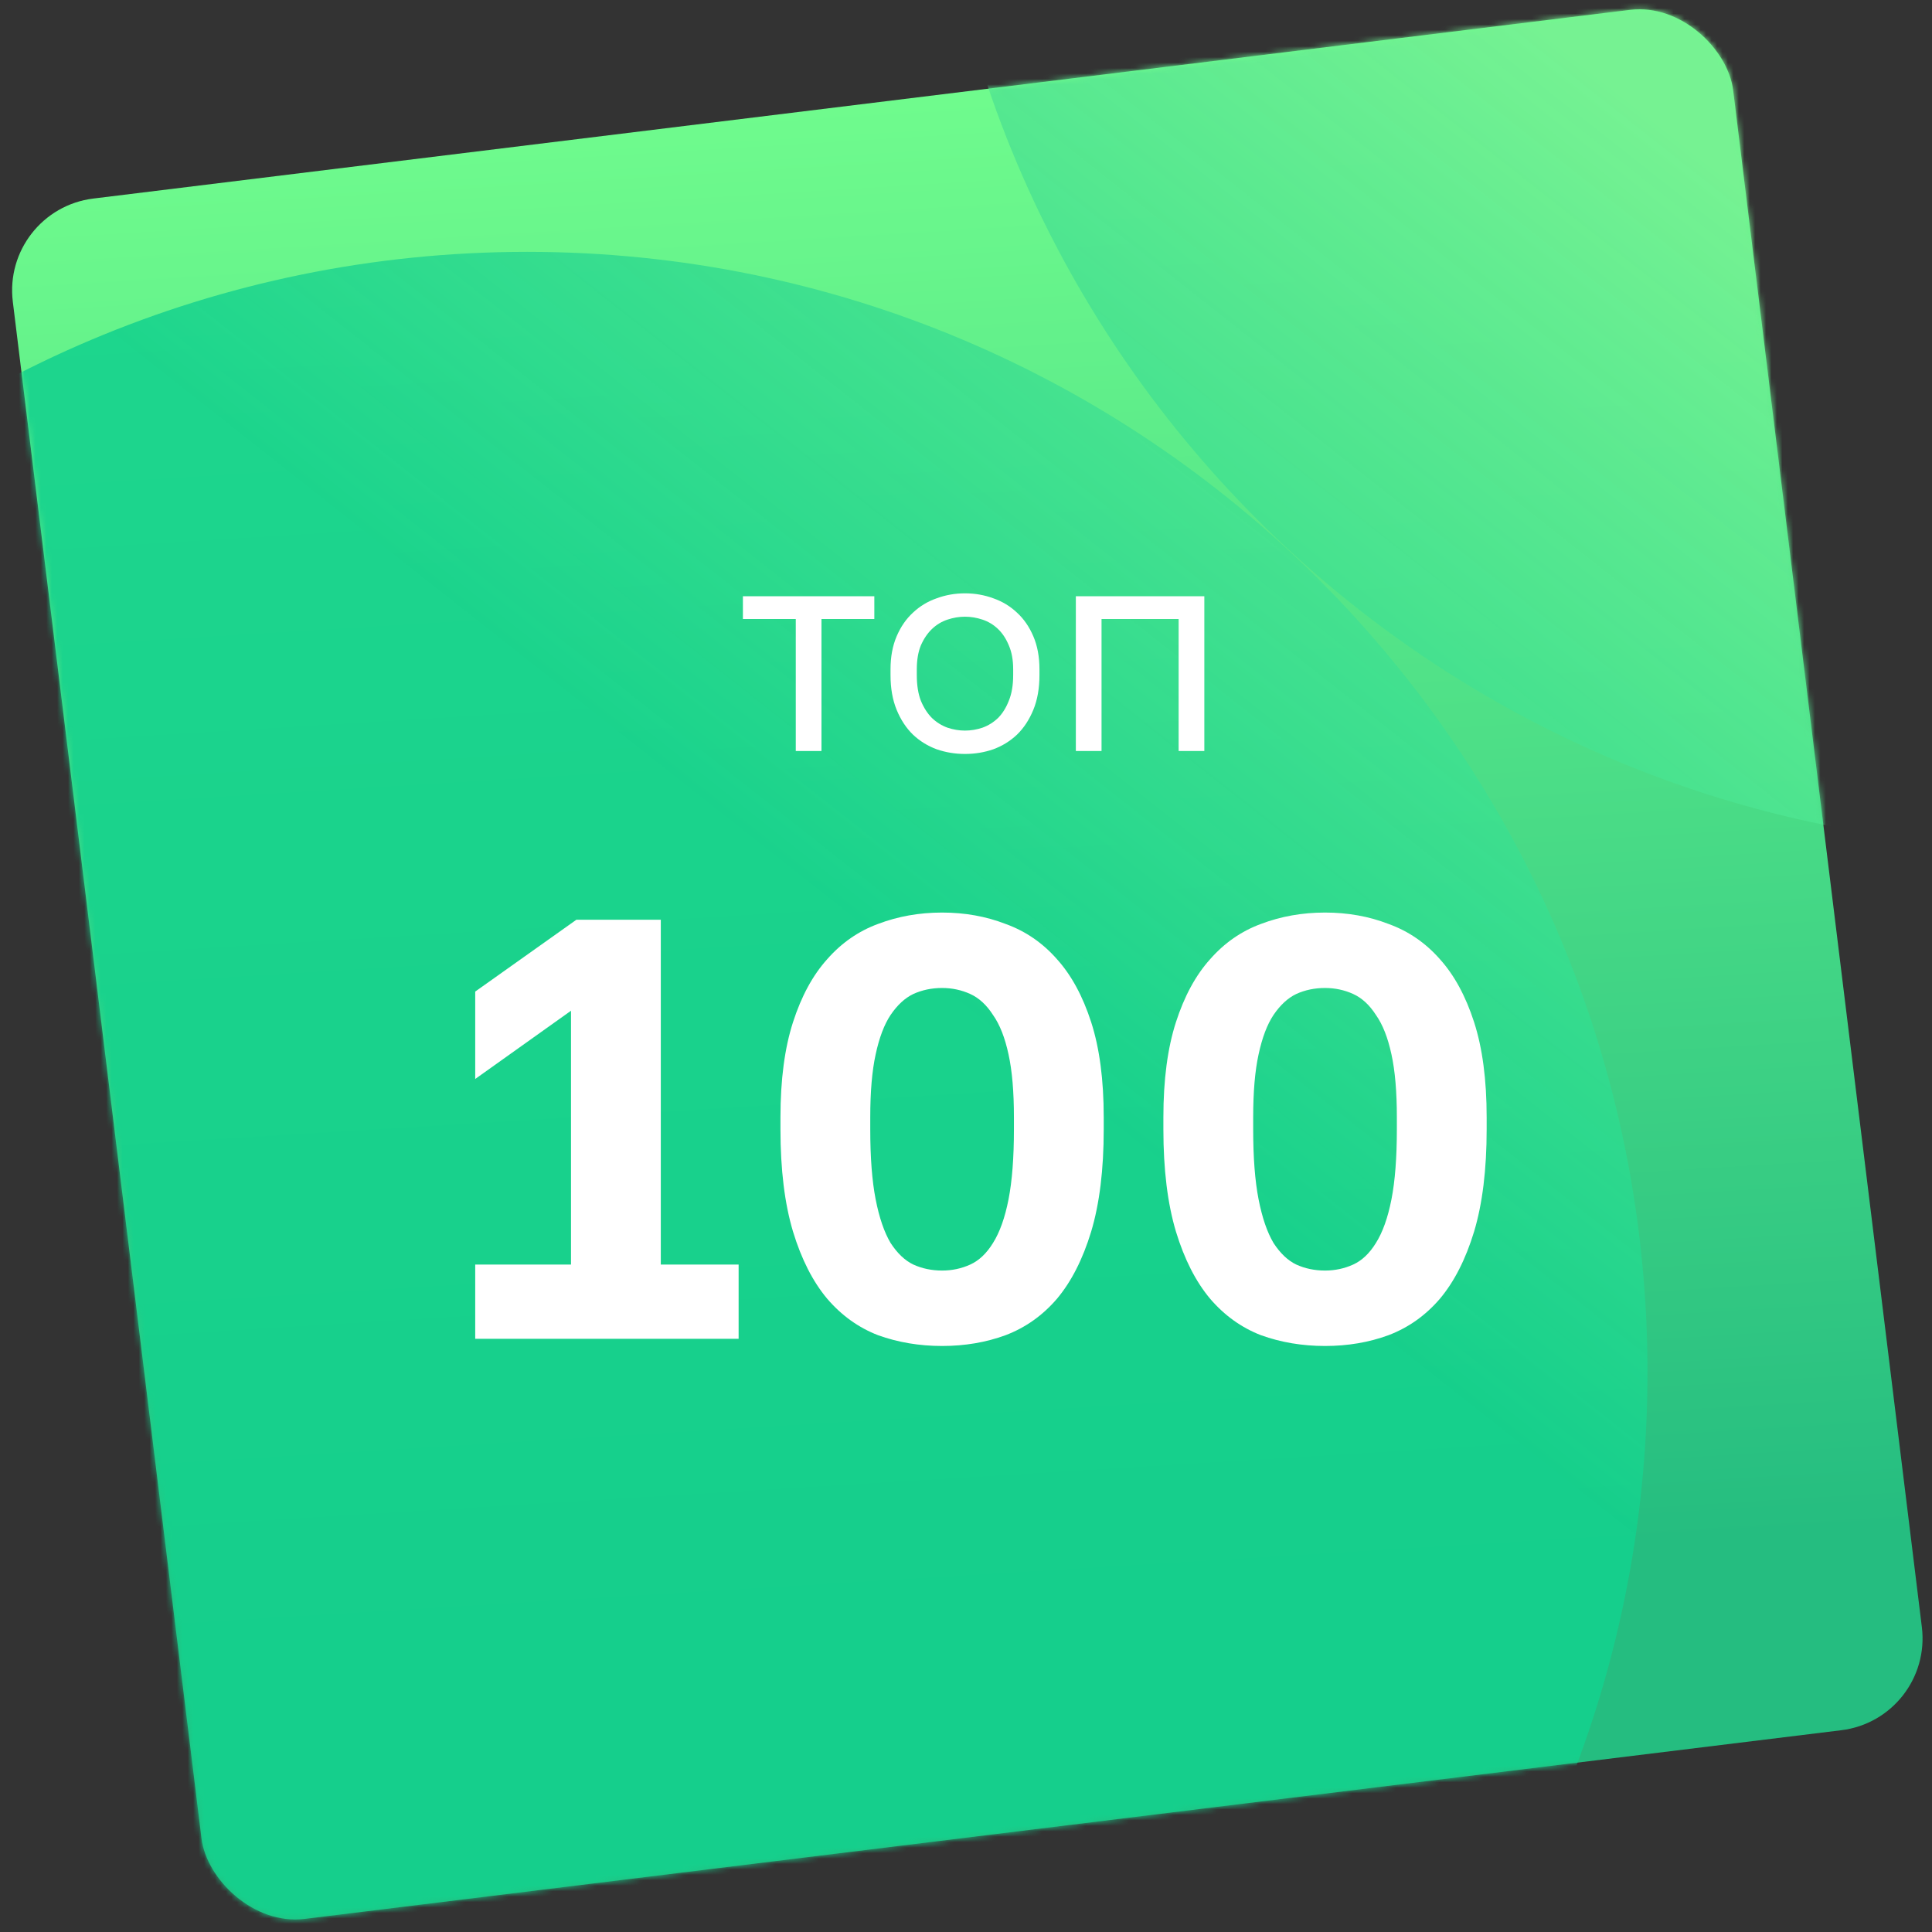
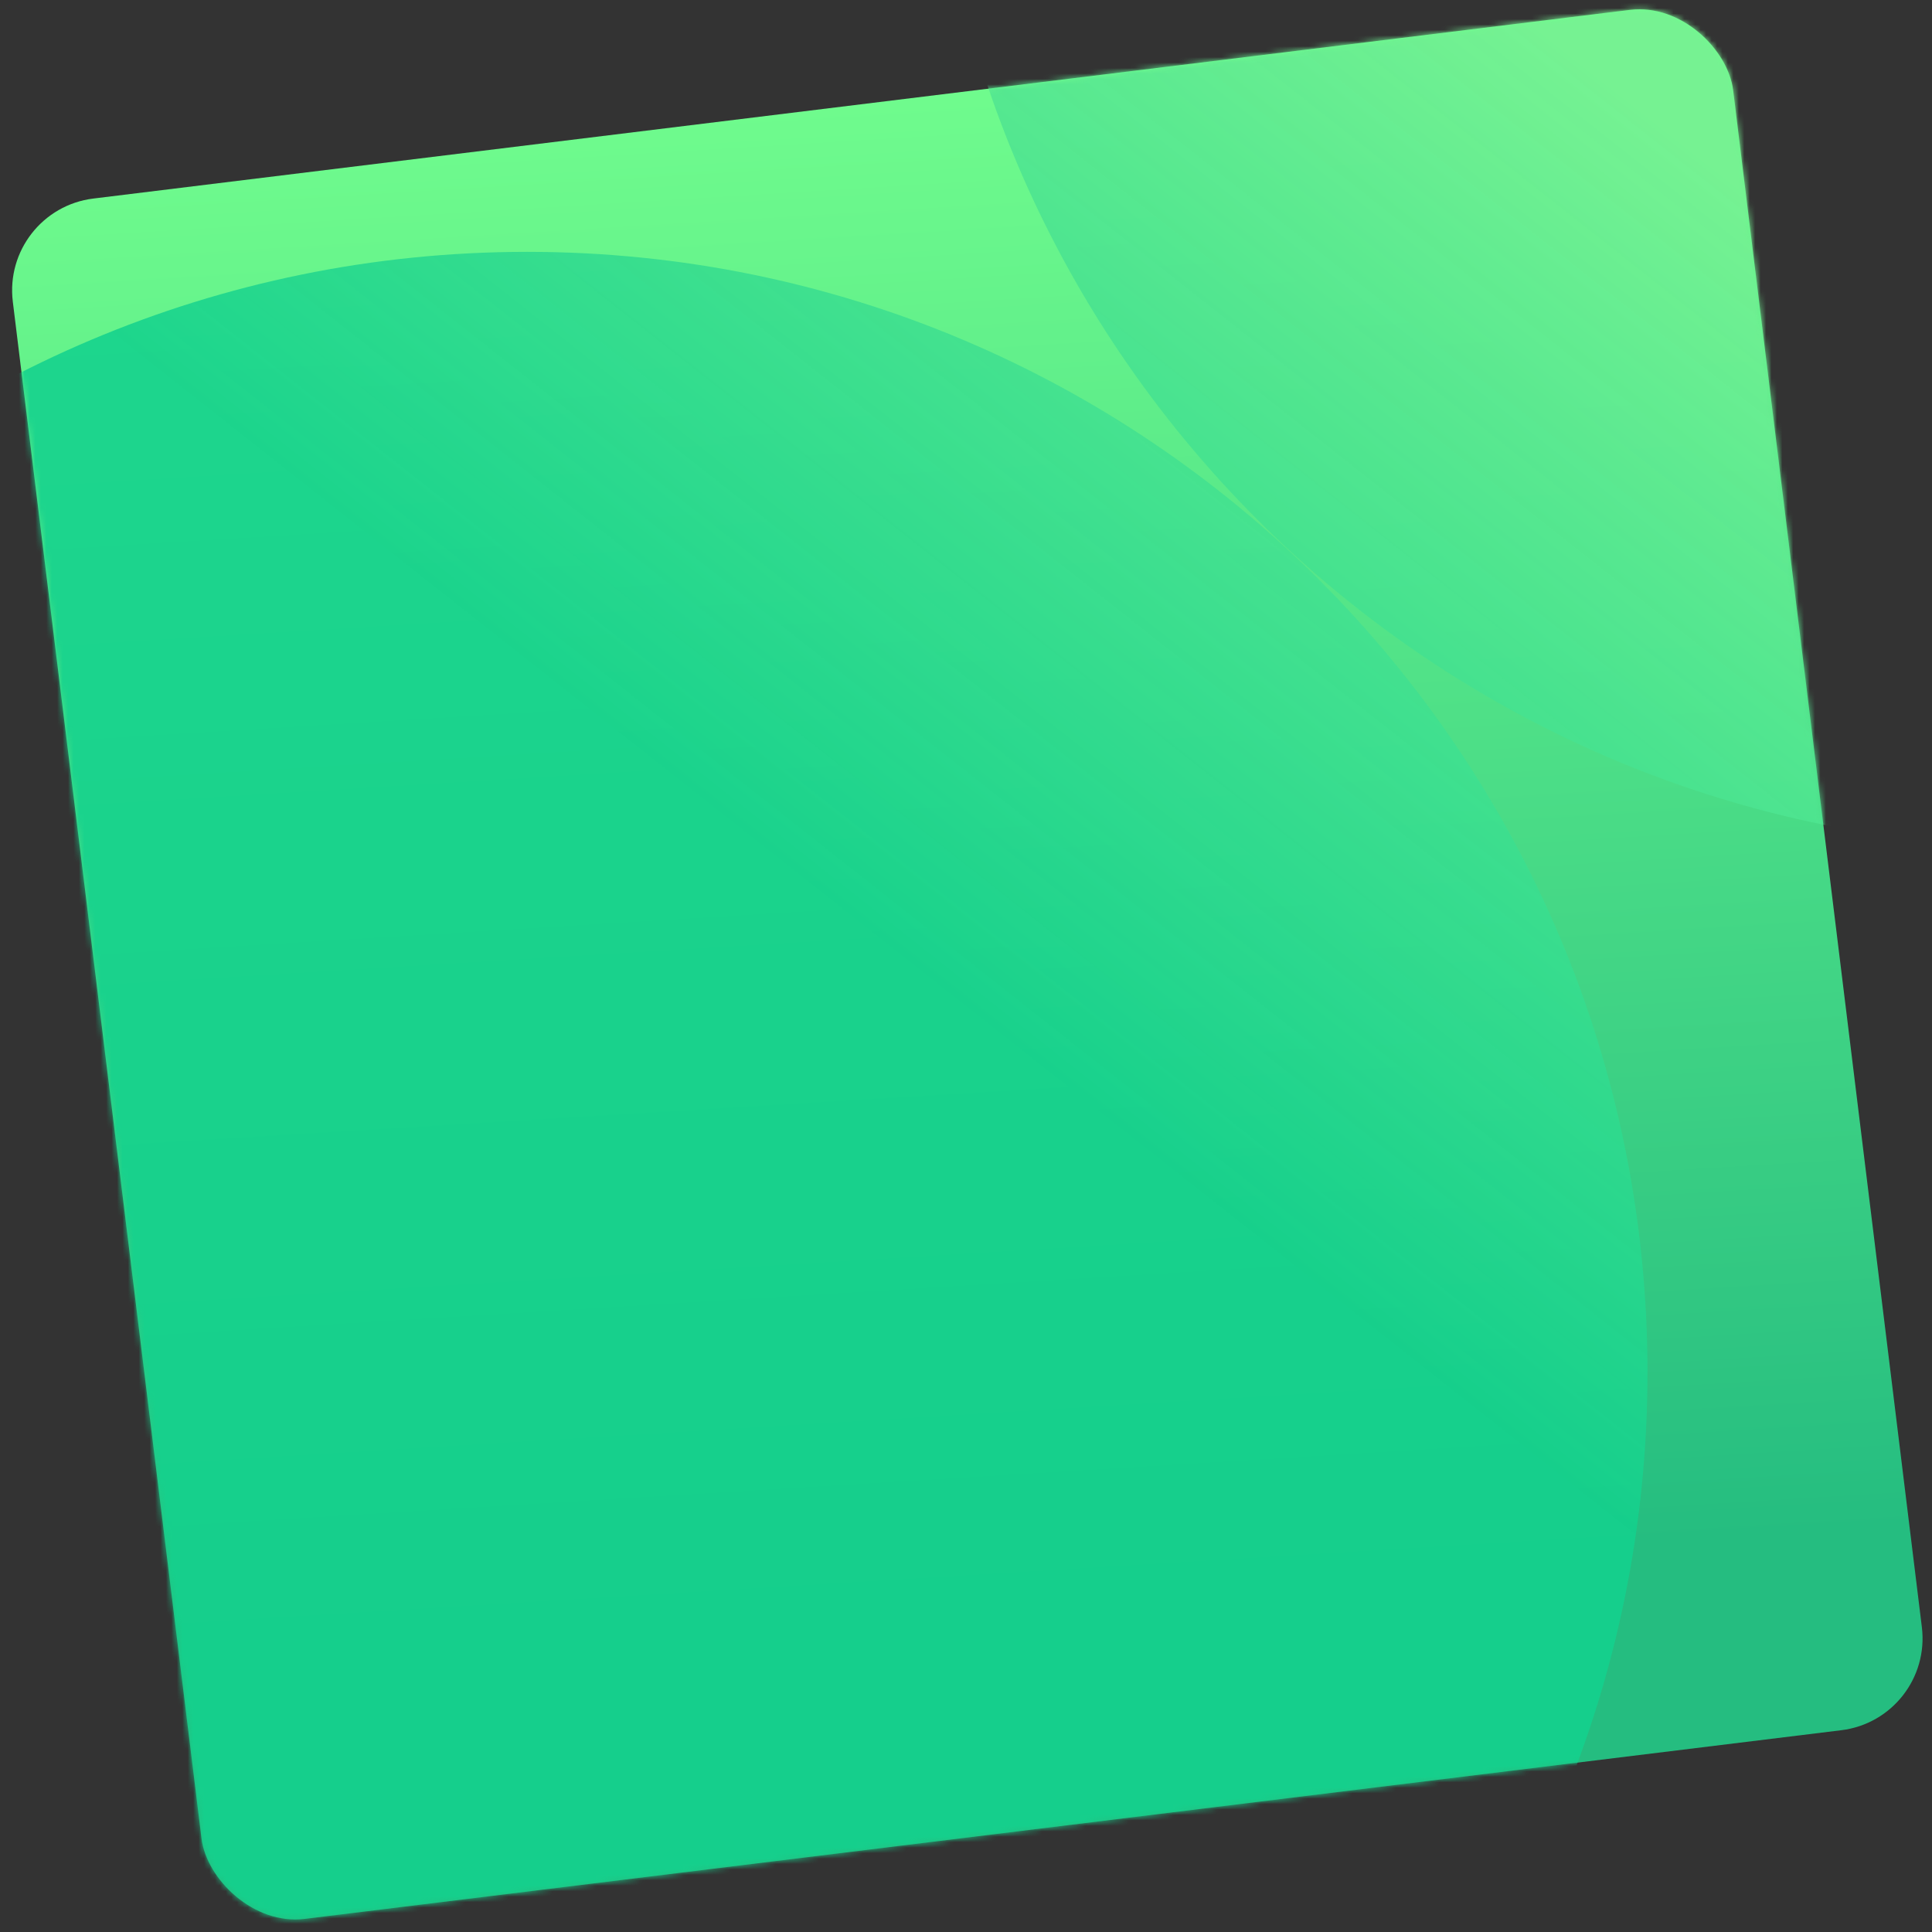
<svg xmlns="http://www.w3.org/2000/svg" width="355" height="355" viewBox="0 0 355 355" fill="none">
  <rect x="0" y="0" width="355" height="355" fill="#333333" stroke="none" />
  <g clip-path="url(#clip0_8344_1242)">
    <rect x="0.282" y="38.553" width="318.487" height="318.487" rx="17" transform="rotate(-7 0.282 38.553)" fill="url(#paint0_linear_8344_1242)" />
    <mask id="mask0_8344_1242" style="mask-type:alpha" maskUnits="userSpaceOnUse" x="2" y="1" width="352" height="352">
      <rect x="0.282" y="38.553" width="318.487" height="318.487" rx="17" transform="rotate(-7 0.282 38.553)" fill="url(#paint1_linear_8344_1242)" />
    </mask>
    <g mask="url(#mask0_8344_1242)">
      <path fill-rule="evenodd" clip-rule="evenodd" d="M376.555 155.723C490.249 155.723 582.416 63.555 582.416 -50.139C582.416 -163.833 490.249 -256 376.555 -256C262.861 -256 170.693 -163.833 170.693 -50.139C170.693 63.555 262.861 155.723 376.555 155.723ZM96.861 458C210.555 458 302.723 365.833 302.723 252.139C302.723 138.445 210.555 46.277 96.861 46.277C-16.833 46.277 -109 138.445 -109 252.139C-109 365.833 -16.833 458 96.861 458Z" fill="url(#paint2_linear_8344_1242)" />
    </g>
-     <path d="M146.221 113.746H136.508V109.561H160.655V113.746H150.943V138H146.221V113.746ZM177.314 138.537C175.49 138.537 173.755 138.25 172.109 137.678C170.464 137.07 169.015 136.176 167.763 134.995C166.511 133.779 165.509 132.259 164.758 130.434C164.007 128.61 163.631 126.481 163.631 124.049V122.976C163.631 120.686 164.007 118.665 164.758 116.912C165.509 115.159 166.511 113.711 167.763 112.566C169.015 111.385 170.464 110.509 172.109 109.937C173.755 109.328 175.49 109.024 177.314 109.024C179.138 109.024 180.873 109.328 182.519 109.937C184.164 110.509 185.613 111.385 186.865 112.566C188.117 113.711 189.119 115.159 189.87 116.912C190.621 118.665 190.997 120.686 190.997 122.976V124.049C190.997 126.481 190.621 128.61 189.87 130.434C189.119 132.259 188.117 133.779 186.865 134.995C185.613 136.176 184.164 137.07 182.519 137.678C180.873 138.25 179.138 138.537 177.314 138.537ZM177.314 134.244C178.387 134.244 179.46 134.065 180.534 133.707C181.607 133.314 182.555 132.724 183.377 131.937C184.2 131.114 184.862 130.059 185.363 128.771C185.899 127.483 186.168 125.909 186.168 124.049V122.976C186.168 121.259 185.899 119.792 185.363 118.576C184.862 117.359 184.2 116.358 183.377 115.571C182.555 114.784 181.607 114.211 180.534 113.854C179.46 113.496 178.387 113.317 177.314 113.317C176.241 113.317 175.168 113.496 174.095 113.854C173.021 114.211 172.073 114.784 171.251 115.571C170.428 116.358 169.748 117.359 169.212 118.576C168.711 119.792 168.46 121.259 168.46 122.976V124.049C168.46 125.909 168.711 127.483 169.212 128.771C169.748 130.059 170.428 131.114 171.251 131.937C172.073 132.724 173.021 133.314 174.095 133.707C175.168 134.065 176.241 134.244 177.314 134.244ZM197.683 109.561H221.293V138H216.571V113.746H202.405V138H197.683V109.561ZM87.32 232.36H104.92V185.72L87.32 198.26V182.2L105.91 169H121.42V232.36H135.72V246H87.32V232.36ZM173.107 247.32C168.927 247.32 165.004 246.66 161.337 245.34C157.744 243.947 154.627 241.71 151.987 238.63C149.347 235.477 147.257 231.37 145.717 226.31C144.177 221.177 143.407 214.907 143.407 207.5V205.3C143.407 198.407 144.177 192.577 145.717 187.81C147.257 183.043 149.347 179.193 151.987 176.26C154.627 173.253 157.744 171.09 161.337 169.77C165.004 168.377 168.927 167.68 173.107 167.68C177.287 167.68 181.174 168.377 184.767 169.77C188.434 171.09 191.587 173.253 194.227 176.26C196.867 179.193 198.957 183.043 200.497 187.81C202.037 192.577 202.807 198.407 202.807 205.3V207.5C202.807 214.907 202.037 221.177 200.497 226.31C198.957 231.37 196.867 235.477 194.227 238.63C191.587 241.71 188.434 243.947 184.767 245.34C181.174 246.66 177.287 247.32 173.107 247.32ZM173.107 233.46C174.941 233.46 176.664 233.093 178.277 232.36C179.891 231.627 181.284 230.307 182.457 228.4C183.704 226.42 184.657 223.743 185.317 220.37C185.977 216.997 186.307 212.707 186.307 207.5V205.3C186.307 200.607 185.977 196.757 185.317 193.75C184.657 190.67 183.704 188.25 182.457 186.49C181.284 184.657 179.891 183.373 178.277 182.64C176.664 181.907 174.941 181.54 173.107 181.54C171.201 181.54 169.441 181.907 167.827 182.64C166.287 183.373 164.894 184.657 163.647 186.49C162.474 188.25 161.557 190.67 160.897 193.75C160.237 196.757 159.907 200.607 159.907 205.3V207.5C159.907 212.707 160.237 216.997 160.897 220.37C161.557 223.743 162.474 226.42 163.647 228.4C164.894 230.307 166.287 231.627 167.827 232.36C169.441 233.093 171.201 233.46 173.107 233.46ZM243.469 247.32C239.289 247.32 235.365 246.66 231.699 245.34C228.105 243.947 224.989 241.71 222.349 238.63C219.709 235.477 217.619 231.37 216.079 226.31C214.539 221.177 213.769 214.907 213.769 207.5V205.3C213.769 198.407 214.539 192.577 216.079 187.81C217.619 183.043 219.709 179.193 222.349 176.26C224.989 173.253 228.105 171.09 231.699 169.77C235.365 168.377 239.289 167.68 243.469 167.68C247.649 167.68 251.535 168.377 255.129 169.77C258.795 171.09 261.949 173.253 264.589 176.26C267.229 179.193 269.319 183.043 270.859 187.81C272.399 192.577 273.169 198.407 273.169 205.3V207.5C273.169 214.907 272.399 221.177 270.859 226.31C269.319 231.37 267.229 235.477 264.589 238.63C261.949 241.71 258.795 243.947 255.129 245.34C251.535 246.66 247.649 247.32 243.469 247.32ZM243.469 233.46C245.302 233.46 247.025 233.093 248.639 232.36C250.252 231.627 251.645 230.307 252.819 228.4C254.065 226.42 255.019 223.743 255.679 220.37C256.339 216.997 256.669 212.707 256.669 207.5V205.3C256.669 200.607 256.339 196.757 255.679 193.75C255.019 190.67 254.065 188.25 252.819 186.49C251.645 184.657 250.252 183.373 248.639 182.64C247.025 181.907 245.302 181.54 243.469 181.54C241.562 181.54 239.802 181.907 238.189 182.64C236.649 183.373 235.255 184.657 234.009 186.49C232.835 188.25 231.919 190.67 231.259 193.75C230.599 196.757 230.269 200.607 230.269 205.3V207.5C230.269 212.707 230.599 216.997 231.259 220.37C231.919 223.743 232.835 226.42 234.009 228.4C235.255 230.307 236.649 231.627 238.189 232.36C239.802 233.093 241.562 233.46 243.469 233.46Z" fill="white" />
  </g>
  <defs>
    <linearGradient id="paint0_linear_8344_1242" x1="159.526" y1="38.553" x2="142.867" y2="310.874" gradientUnits="userSpaceOnUse">
      <stop stop-color="#6FFB8D" />
      <stop offset="1" stop-color="#25BD80" />
    </linearGradient>
    <linearGradient id="paint1_linear_8344_1242" x1="159.526" y1="38.553" x2="142.867" y2="310.874" gradientUnits="userSpaceOnUse">
      <stop stop-color="#6FFB8D" />
      <stop offset="1" stop-color="#25BD80" />
    </linearGradient>
    <linearGradient id="paint2_linear_8344_1242" x1="297" y1="16" x2="35" y2="348" gradientUnits="userSpaceOnUse">
      <stop stop-color="#76F292" />
      <stop offset="0.49" stop-color="#13D18D" stop-opacity="0.88" />
    </linearGradient>
    <clipPath id="clip0_8344_1242">
      <rect width="355" height="355" fill="white" />
    </clipPath>
  </defs>
</svg>